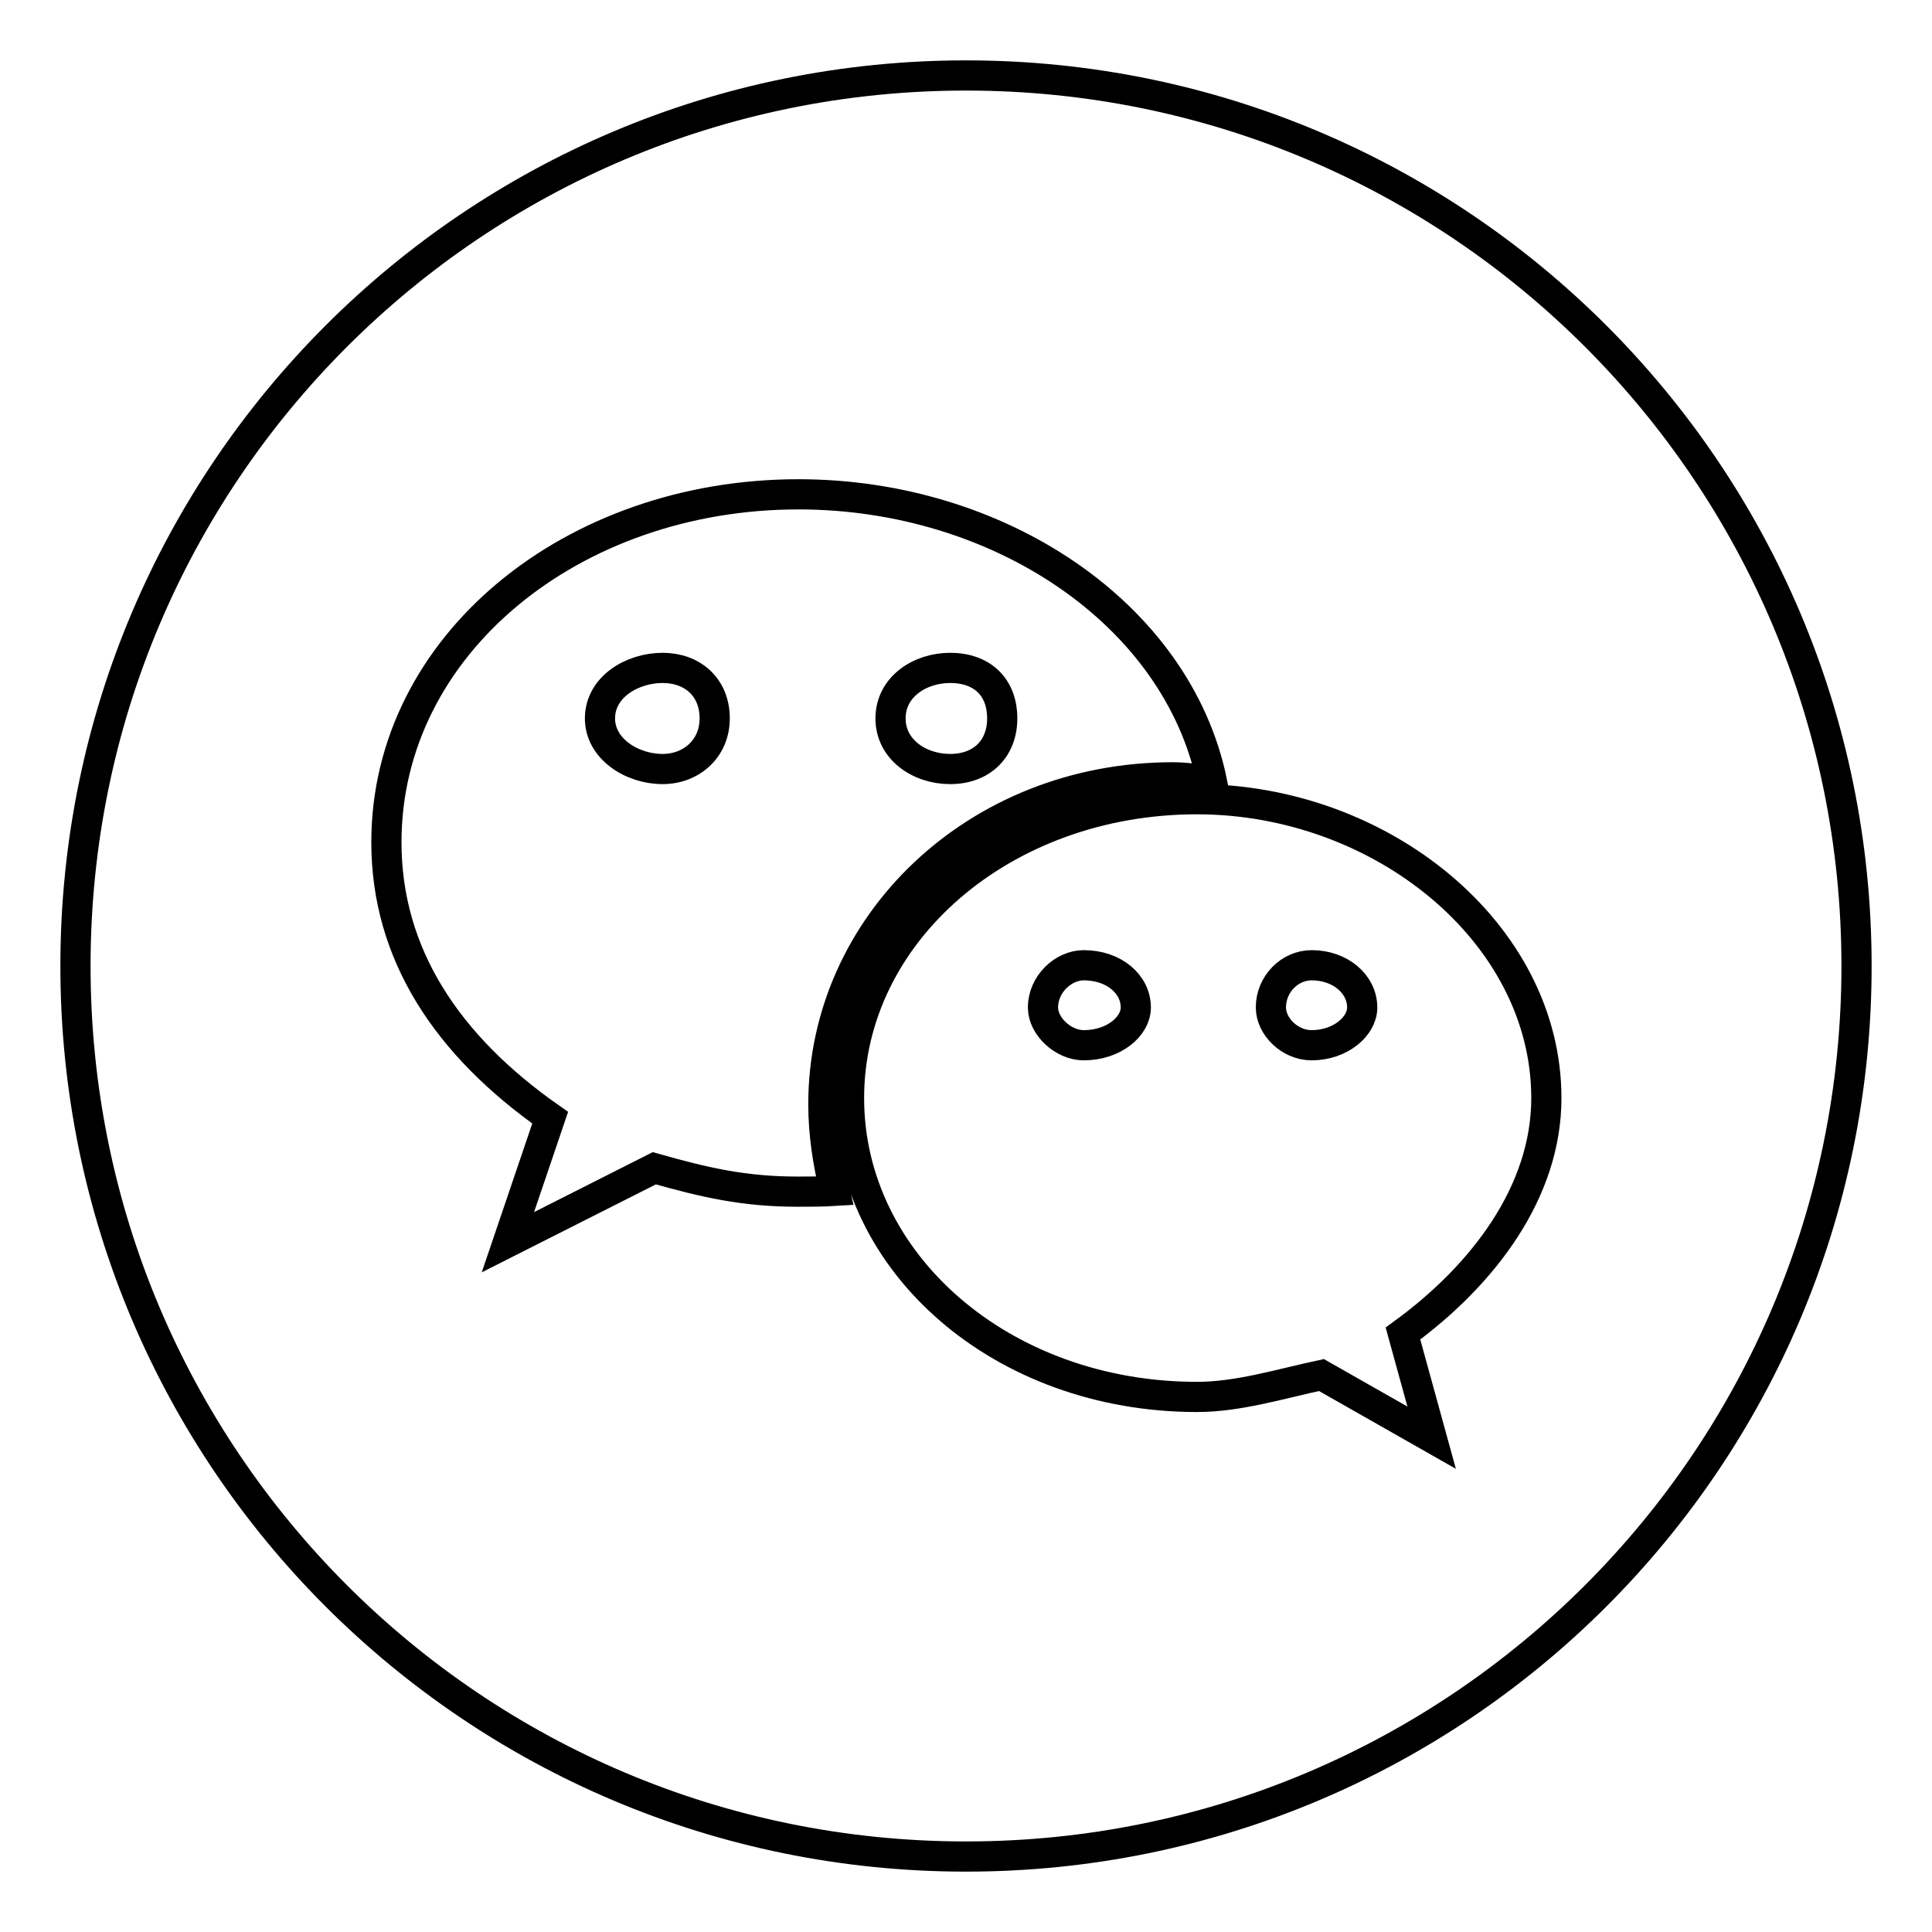
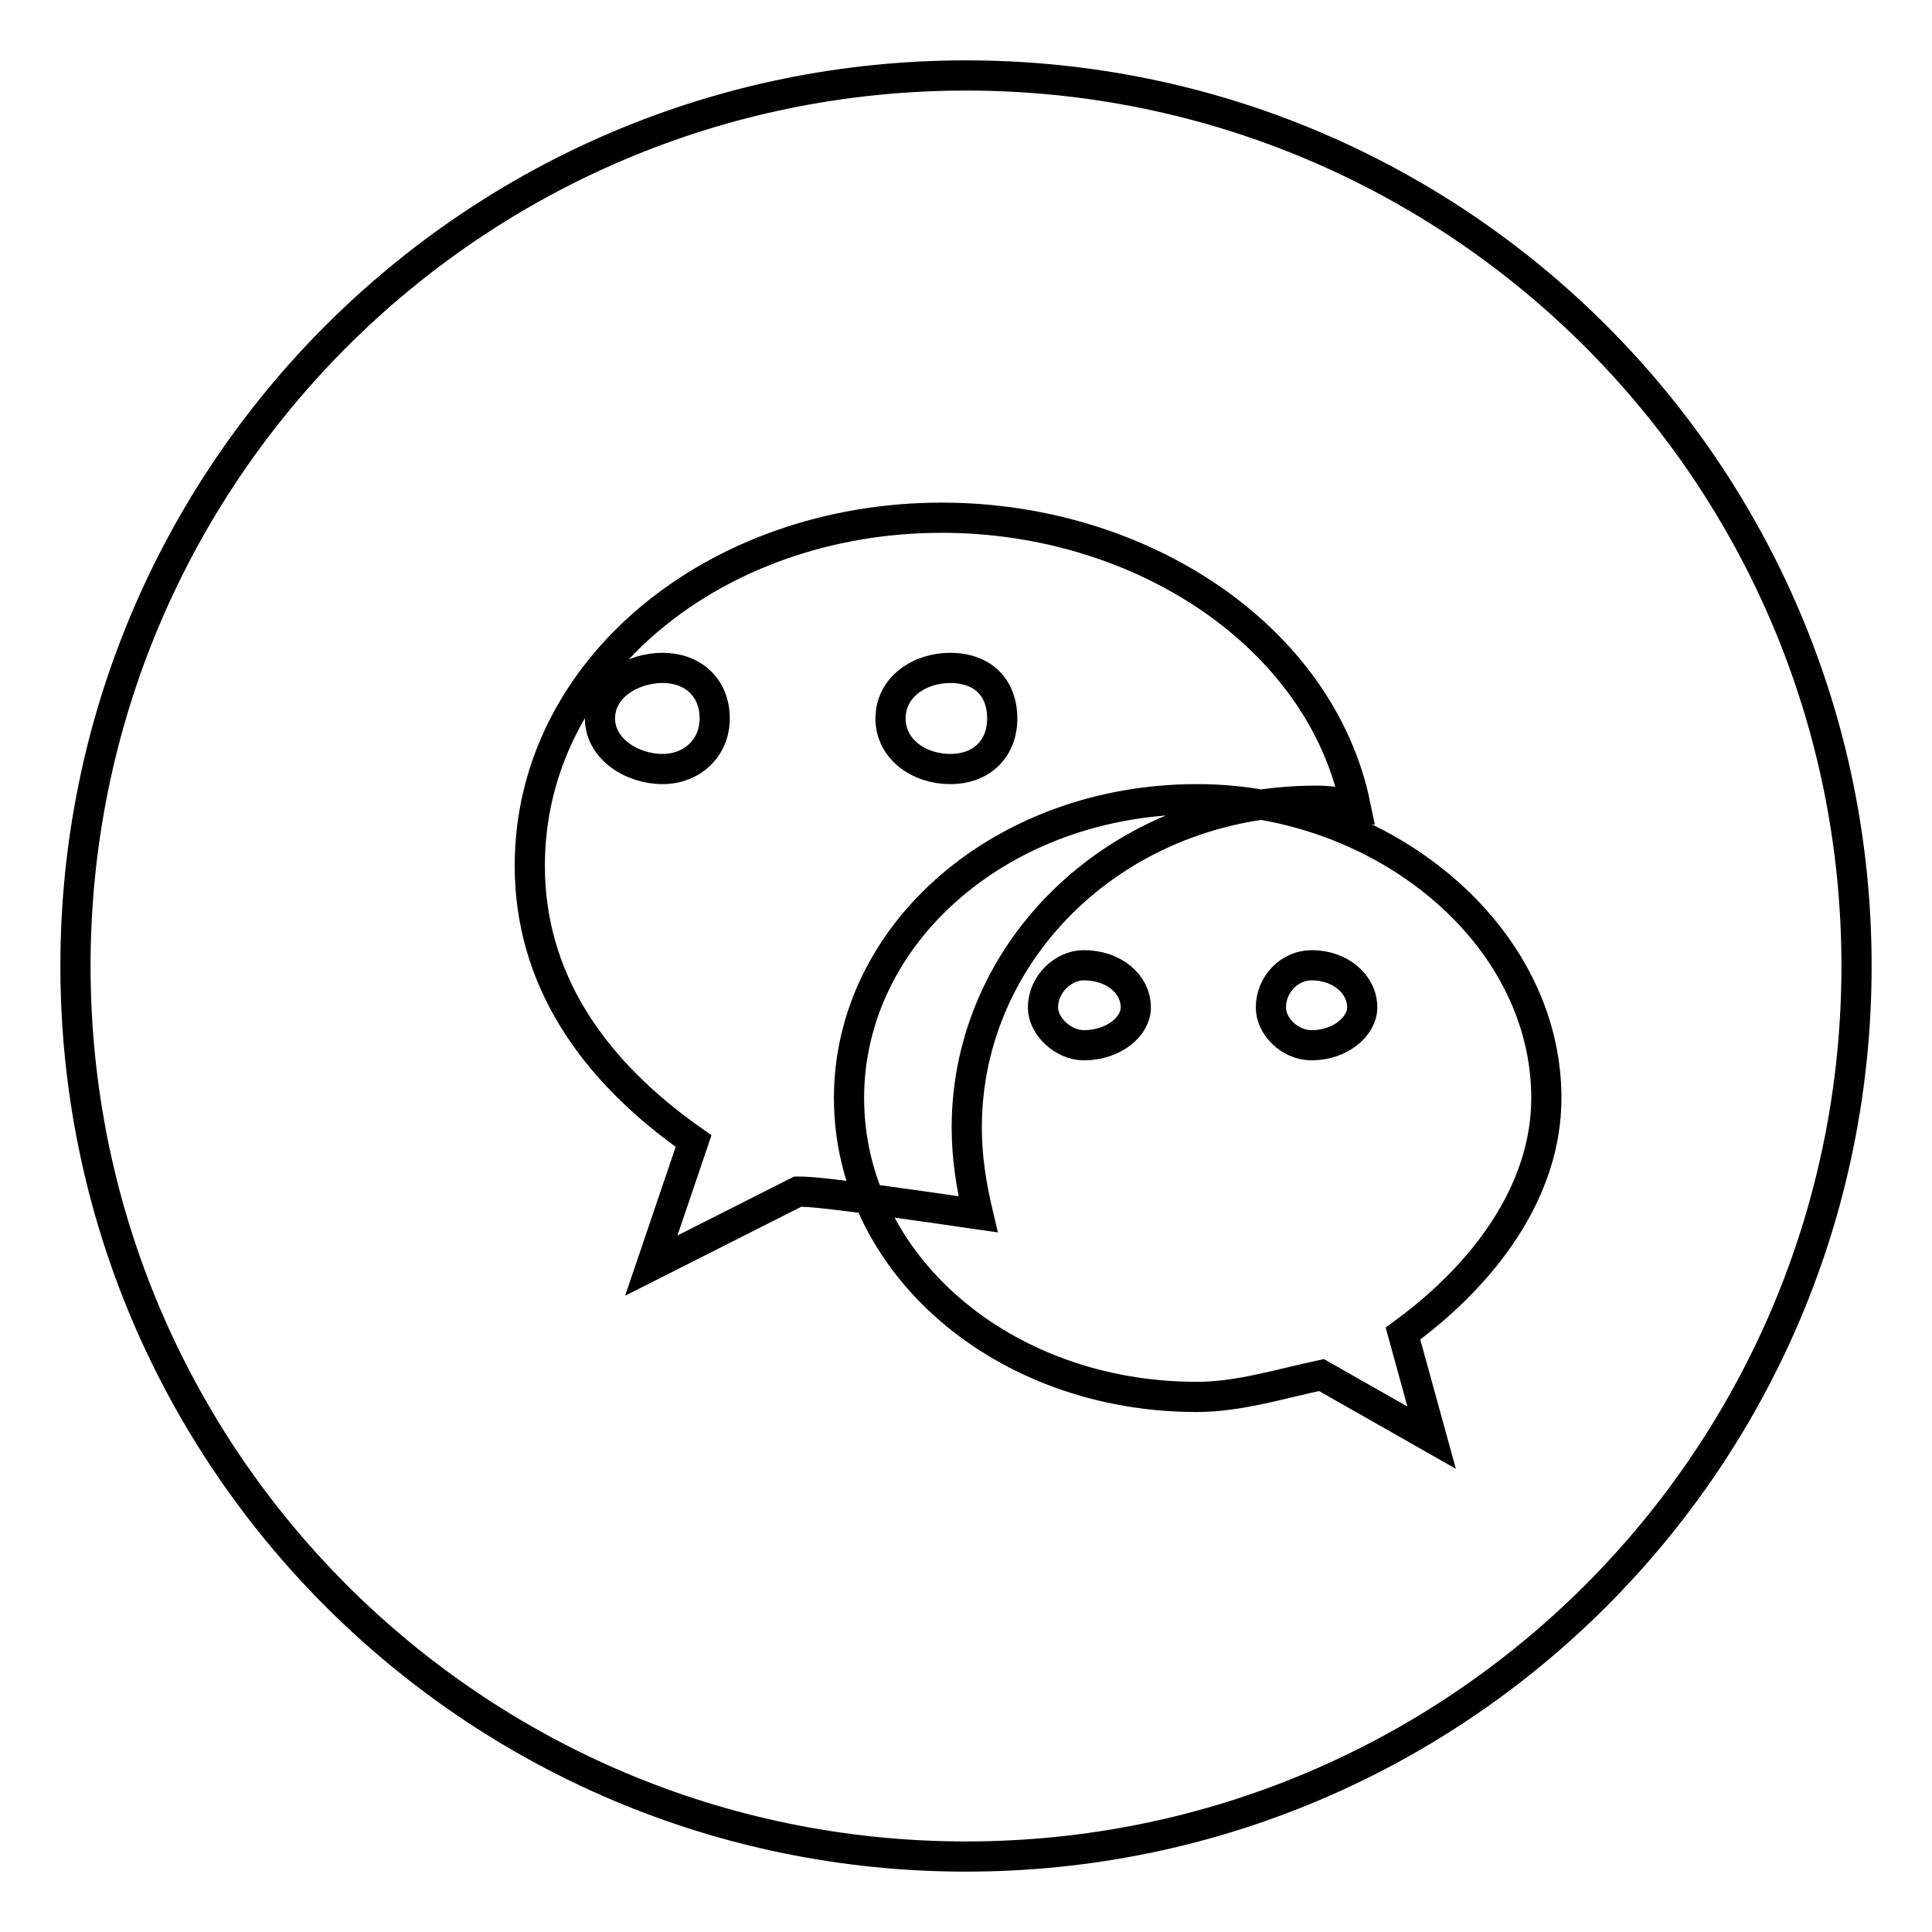
<svg xmlns="http://www.w3.org/2000/svg" version="1.1" x="0px" y="0px" viewBox="0 0 256 256" enable-background="new 0 0 256 256" xml:space="preserve">
  <g>
-     <path stroke-width="4" fill-opacity="0" stroke="#000000" d="M143.6,127.9c-2.7,0-5.4,2.5-5.4,5.6c0,2.5,2.7,5,5.4,5c4,0,6.9-2.5,6.9-5 C150.5,130.4,147.6,127.9,143.6,127.9L143.6,127.9L143.6,127.9L143.6,127.9z M125.9,101.9c4.2,0,6.9-2.7,6.9-6.7 c0-4.2-2.7-6.7-6.9-6.7c-4,0-7.9,2.5-7.9,6.7C118,99.3,121.8,101.9,125.9,101.9L125.9,101.9L125.9,101.9L125.9,101.9z M128,10 C62.8,10,10,62.8,10,128c0,65.2,52.8,118,118,118c65.2,0,118-52.8,118-118C246,62.8,193.2,10,128,10L128,10L128,10L128,10z  M105.7,157.9c-7.1,0-12.3-1.2-19-3.1l-19.4,9.8l5.6-16.5c-13.7-9.6-21.7-21.7-21.7-36.5c0-26.1,24.6-46.1,54.6-46.1 c26.5,0,50.2,15.8,54.8,38.1c-1.9-0.4-3.7-0.6-5.2-0.6c-26.1,0-46.3,19.6-46.3,43.3c0,4,0.6,7.7,1.5,11.5 C109,157.9,107.2,157.9,105.7,157.9L105.7,157.9L105.7,157.9L105.7,157.9z M185.9,176.7l3.8,13.8l-14.6-8.3 c-5.6,1.2-11,2.9-16.5,2.9c-25.8,0-46.1-17.7-46.1-39.6c0-21.9,20.4-39.6,46.1-39.6c24.4,0,46.3,17.7,46.3,39.6 C204.9,157.9,196.6,168.9,185.9,176.7L185.9,176.7L185.9,176.7L185.9,176.7z M87.8,88.5c-4,0-8.3,2.5-8.3,6.7c0,4,4.2,6.7,8.3,6.7 c3.8,0,6.9-2.7,6.9-6.7C94.7,91,91.7,88.5,87.8,88.5L87.8,88.5L87.8,88.5L87.8,88.5z M173.8,127.9c-2.9,0-5.4,2.5-5.4,5.6 c0,2.5,2.5,5,5.4,5c3.8,0,6.7-2.5,6.7-5C180.5,130.4,177.6,127.9,173.8,127.9L173.8,127.9L173.8,127.9L173.8,127.9z" />
+     <path stroke-width="4" fill-opacity="0" stroke="#000000" d="M143.6,127.9c-2.7,0-5.4,2.5-5.4,5.6c0,2.5,2.7,5,5.4,5c4,0,6.9-2.5,6.9-5 C150.5,130.4,147.6,127.9,143.6,127.9L143.6,127.9L143.6,127.9L143.6,127.9z M125.9,101.9c4.2,0,6.9-2.7,6.9-6.7 c0-4.2-2.7-6.7-6.9-6.7c-4,0-7.9,2.5-7.9,6.7C118,99.3,121.8,101.9,125.9,101.9L125.9,101.9L125.9,101.9L125.9,101.9z M128,10 C62.8,10,10,62.8,10,128c0,65.2,52.8,118,118,118c65.2,0,118-52.8,118-118C246,62.8,193.2,10,128,10L128,10L128,10L128,10z  M105.7,157.9l-19.4,9.8l5.6-16.5c-13.7-9.6-21.7-21.7-21.7-36.5c0-26.1,24.6-46.1,54.6-46.1 c26.5,0,50.2,15.8,54.8,38.1c-1.9-0.4-3.7-0.6-5.2-0.6c-26.1,0-46.3,19.6-46.3,43.3c0,4,0.6,7.7,1.5,11.5 C109,157.9,107.2,157.9,105.7,157.9L105.7,157.9L105.7,157.9L105.7,157.9z M185.9,176.7l3.8,13.8l-14.6-8.3 c-5.6,1.2-11,2.9-16.5,2.9c-25.8,0-46.1-17.7-46.1-39.6c0-21.9,20.4-39.6,46.1-39.6c24.4,0,46.3,17.7,46.3,39.6 C204.9,157.9,196.6,168.9,185.9,176.7L185.9,176.7L185.9,176.7L185.9,176.7z M87.8,88.5c-4,0-8.3,2.5-8.3,6.7c0,4,4.2,6.7,8.3,6.7 c3.8,0,6.9-2.7,6.9-6.7C94.7,91,91.7,88.5,87.8,88.5L87.8,88.5L87.8,88.5L87.8,88.5z M173.8,127.9c-2.9,0-5.4,2.5-5.4,5.6 c0,2.5,2.5,5,5.4,5c3.8,0,6.7-2.5,6.7-5C180.5,130.4,177.6,127.9,173.8,127.9L173.8,127.9L173.8,127.9L173.8,127.9z" />
  </g>
</svg>